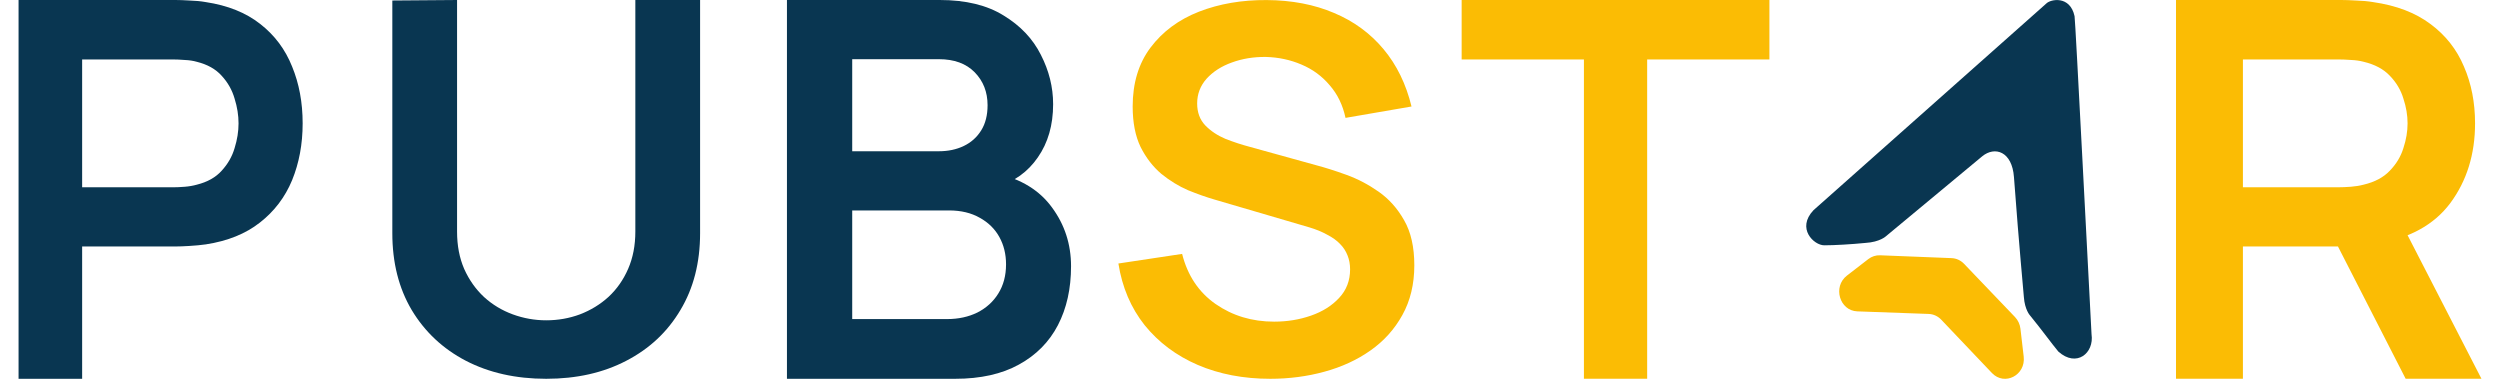
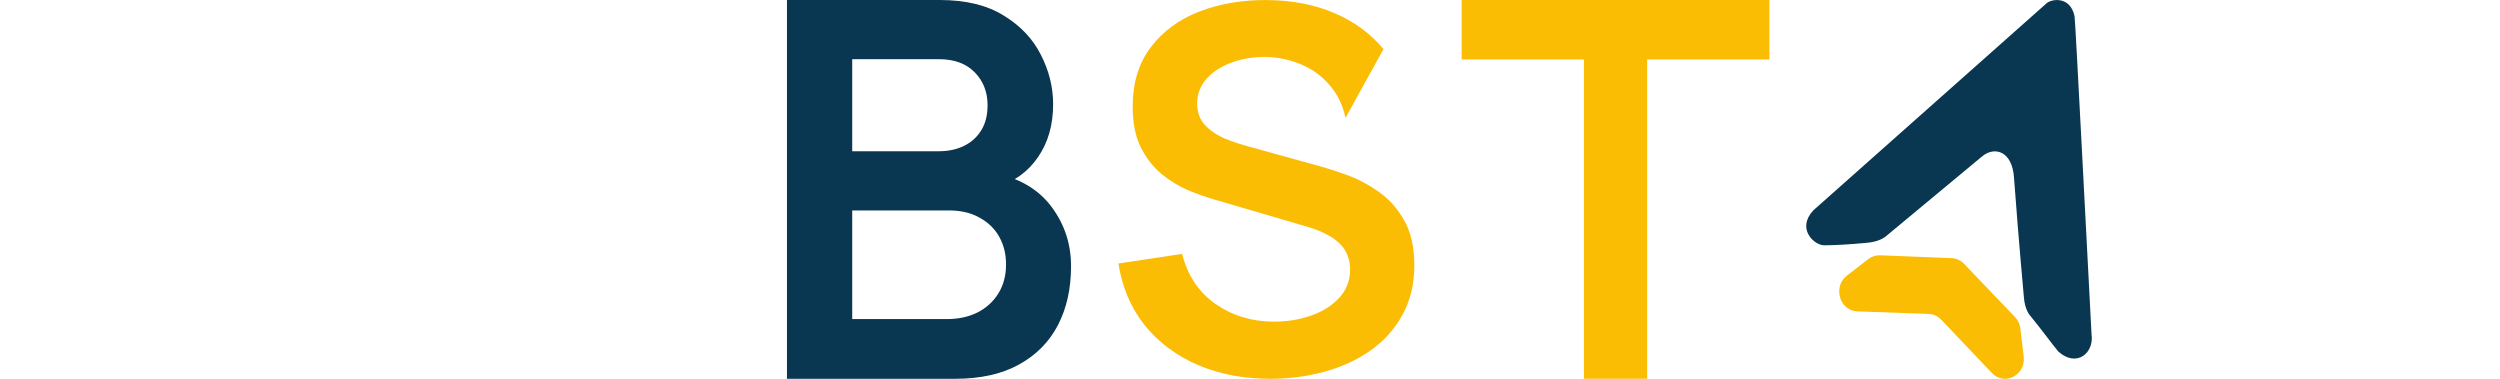
<svg xmlns="http://www.w3.org/2000/svg" width="132" height="20" viewBox="0 0 132 20" fill="none">
-   <path d="M114.893 19.997V0H123.616C123.822 0 124.085 0.009 124.408 0.028C124.731 0.037 125.029 0.065 125.302 0.111C126.524 0.287 127.531 0.671 128.322 1.264C129.124 1.856 129.715 2.606 130.096 3.513C130.487 4.411 130.683 5.411 130.683 6.513C130.683 8.143 130.248 9.545 129.378 10.721C128.508 11.887 127.174 12.61 125.376 12.887L123.866 13.012H118.426V19.997H114.893ZM127.018 19.997L122.854 11.86L126.446 11.11L131.02 19.997H127.018ZM118.426 9.888H123.47C123.665 9.888 123.885 9.878 124.129 9.86C124.374 9.841 124.599 9.804 124.804 9.749C125.39 9.61 125.85 9.365 126.182 9.013C126.524 8.661 126.764 8.263 126.9 7.818C127.047 7.374 127.12 6.939 127.12 6.513C127.12 6.087 127.047 5.652 126.9 5.208C126.764 4.754 126.524 4.351 126.182 3.999C125.85 3.648 125.39 3.402 124.804 3.263C124.599 3.208 124.374 3.176 124.129 3.166C123.885 3.148 123.665 3.139 123.47 3.139H118.426V9.888Z" fill="#FBBC04" />
  <path d="M101.837 16.576L98.065 16.44C97.127 16.406 96.759 15.139 97.516 14.553L98.648 13.679C98.828 13.541 99.046 13.47 99.267 13.479L103.046 13.629C103.293 13.639 103.527 13.746 103.703 13.93L106.393 16.741C106.551 16.906 106.651 17.122 106.679 17.355L106.851 18.827C106.967 19.811 105.841 20.393 105.174 19.695L102.497 16.879C102.321 16.694 102.085 16.586 101.837 16.576Z" fill="#FBBC04" />
  <path d="M95.752 11.099C95.752 11.099 107.768 0.425 108.04 0.19C108.262 -0.045 109.298 -0.254 109.537 0.854C109.579 1.022 110.285 14.935 110.433 17.649C110.581 18.641 109.643 19.424 108.681 18.563C108.311 18.119 107.867 17.493 107.176 16.644C107.176 16.644 106.908 16.351 106.86 15.682C106.82 15.137 106.633 13.317 106.337 9.35C106.238 7.993 105.33 7.705 104.659 8.254C103.505 9.219 99.586 12.467 99.586 12.467C99.586 12.467 99.267 12.781 98.497 12.826C97.751 12.9 96.862 12.952 96.32 12.952C95.777 12.952 94.839 12.065 95.752 11.099Z" fill="#093651" />
  <path d="M83.631 19.997V3.139H77.175V0H93.425V3.139H86.97V19.997H83.631Z" fill="#FBBC04" />
-   <path d="M67.072 20C65.655 20 64.376 19.756 63.237 19.266C62.106 18.777 61.173 18.078 60.438 17.17C59.711 16.254 59.249 15.168 59.051 13.913L62.416 13.406C62.703 14.545 63.291 15.426 64.179 16.049C65.076 16.672 66.108 16.983 67.274 16.983C67.965 16.983 68.615 16.877 69.226 16.663C69.836 16.45 70.329 16.138 70.706 15.729C71.092 15.319 71.285 14.816 71.285 14.22C71.285 13.953 71.24 13.709 71.15 13.486C71.06 13.255 70.926 13.05 70.746 12.872C70.576 12.694 70.352 12.534 70.073 12.391C69.804 12.24 69.49 12.111 69.131 12.004L64.125 10.536C63.694 10.411 63.228 10.247 62.725 10.042C62.232 9.828 61.761 9.539 61.312 9.174C60.873 8.8 60.509 8.329 60.222 7.759C59.944 7.181 59.805 6.469 59.805 5.623C59.805 4.386 60.119 3.349 60.747 2.513C61.384 1.667 62.236 1.036 63.304 0.617C64.381 0.199 65.574 -0.006 66.884 0.003C68.212 0.012 69.396 0.239 70.437 0.684C71.478 1.12 72.348 1.756 73.048 2.593C73.748 3.43 74.241 4.44 74.528 5.623L71.043 6.224C70.899 5.548 70.621 4.974 70.208 4.502C69.804 4.021 69.306 3.656 68.714 3.407C68.131 3.158 67.507 3.025 66.844 3.007C66.198 2.998 65.596 3.096 65.04 3.3C64.493 3.496 64.049 3.781 63.708 4.155C63.376 4.529 63.21 4.965 63.21 5.463C63.21 5.935 63.353 6.322 63.641 6.624C63.928 6.918 64.282 7.154 64.704 7.332C65.134 7.501 65.57 7.643 66.009 7.759L69.481 8.72C69.957 8.845 70.491 9.014 71.083 9.228C71.675 9.441 72.245 9.739 72.792 10.122C73.339 10.505 73.788 11.008 74.138 11.63C74.497 12.253 74.676 13.046 74.676 14.007C74.676 15.003 74.465 15.88 74.044 16.636C73.631 17.384 73.07 18.007 72.361 18.505C71.653 19.004 70.841 19.378 69.925 19.627C69.019 19.876 68.068 20 67.072 20Z" fill="#FBBC04" />
+   <path d="M67.072 20C65.655 20 64.376 19.756 63.237 19.266C62.106 18.777 61.173 18.078 60.438 17.17C59.711 16.254 59.249 15.168 59.051 13.913L62.416 13.406C62.703 14.545 63.291 15.426 64.179 16.049C65.076 16.672 66.108 16.983 67.274 16.983C67.965 16.983 68.615 16.877 69.226 16.663C69.836 16.45 70.329 16.138 70.706 15.729C71.092 15.319 71.285 14.816 71.285 14.22C71.285 13.953 71.24 13.709 71.15 13.486C71.06 13.255 70.926 13.05 70.746 12.872C70.576 12.694 70.352 12.534 70.073 12.391C69.804 12.24 69.49 12.111 69.131 12.004L64.125 10.536C63.694 10.411 63.228 10.247 62.725 10.042C62.232 9.828 61.761 9.539 61.312 9.174C60.873 8.8 60.509 8.329 60.222 7.759C59.944 7.181 59.805 6.469 59.805 5.623C59.805 4.386 60.119 3.349 60.747 2.513C61.384 1.667 62.236 1.036 63.304 0.617C64.381 0.199 65.574 -0.006 66.884 0.003C68.212 0.012 69.396 0.239 70.437 0.684C71.478 1.12 72.348 1.756 73.048 2.593L71.043 6.224C70.899 5.548 70.621 4.974 70.208 4.502C69.804 4.021 69.306 3.656 68.714 3.407C68.131 3.158 67.507 3.025 66.844 3.007C66.198 2.998 65.596 3.096 65.04 3.3C64.493 3.496 64.049 3.781 63.708 4.155C63.376 4.529 63.21 4.965 63.21 5.463C63.21 5.935 63.353 6.322 63.641 6.624C63.928 6.918 64.282 7.154 64.704 7.332C65.134 7.501 65.57 7.643 66.009 7.759L69.481 8.72C69.957 8.845 70.491 9.014 71.083 9.228C71.675 9.441 72.245 9.739 72.792 10.122C73.339 10.505 73.788 11.008 74.138 11.63C74.497 12.253 74.676 13.046 74.676 14.007C74.676 15.003 74.465 15.88 74.044 16.636C73.631 17.384 73.07 18.007 72.361 18.505C71.653 19.004 70.841 19.378 69.925 19.627C69.019 19.876 68.068 20 67.072 20Z" fill="#FBBC04" />
  <path d="M41.551 20V0H49.616C50.991 0 52.116 0.273 52.992 0.819C53.877 1.356 54.531 2.046 54.955 2.889C55.388 3.731 55.605 4.602 55.605 5.5C55.605 6.602 55.336 7.537 54.8 8.306C54.272 9.074 53.552 9.593 52.639 9.861V9.167C53.919 9.454 54.889 10.051 55.548 10.958C56.217 11.866 56.551 12.898 56.551 14.056C56.551 15.241 56.32 16.278 55.859 17.167C55.398 18.055 54.71 18.75 53.797 19.25C52.893 19.75 51.772 20 50.435 20H41.551ZM44.997 16.847H50.011C50.605 16.847 51.137 16.731 51.608 16.5C52.078 16.259 52.446 15.926 52.709 15.5C52.982 15.065 53.119 14.551 53.119 13.958C53.119 13.421 53.001 12.94 52.766 12.514C52.53 12.088 52.187 11.75 51.735 11.5C51.283 11.241 50.741 11.111 50.11 11.111H44.997V16.847ZM44.997 7.986H49.574C50.063 7.986 50.501 7.893 50.887 7.708C51.273 7.523 51.579 7.25 51.805 6.889C52.031 6.528 52.144 6.083 52.144 5.556C52.144 4.861 51.918 4.282 51.466 3.819C51.014 3.356 50.383 3.125 49.574 3.125H44.997V7.986Z" fill="#093651" />
-   <path d="M28.84 20C27.233 20 25.818 19.682 24.595 19.047C23.381 18.413 22.428 17.519 21.737 16.367C21.055 15.215 20.715 13.864 20.715 12.313V0.027L24.133 0V12.231C24.133 12.966 24.259 13.623 24.511 14.204C24.772 14.784 25.123 15.279 25.562 15.687C26 16.086 26.505 16.39 27.075 16.599C27.644 16.807 28.233 16.912 28.84 16.912C29.465 16.912 30.058 16.807 30.619 16.599C31.188 16.381 31.693 16.073 32.132 15.673C32.571 15.265 32.916 14.771 33.168 14.19C33.42 13.61 33.546 12.957 33.546 12.231V0H36.965V12.313C36.965 13.864 36.619 15.215 35.928 16.367C35.246 17.519 34.294 18.413 33.07 19.047C31.856 19.682 30.446 20 28.84 20Z" fill="#093651" />
-   <path d="M0.98 20V0H9.267C9.462 0 9.713 0.009 10.019 0.028C10.325 0.037 10.608 0.065 10.868 0.111C12.029 0.287 12.986 0.671 13.738 1.264C14.499 1.856 15.061 2.606 15.423 3.514C15.794 4.412 15.98 5.412 15.98 6.514C15.98 7.606 15.794 8.606 15.423 9.514C15.051 10.412 14.485 11.157 13.724 11.75C12.972 12.342 12.02 12.727 10.868 12.903C10.608 12.94 10.321 12.967 10.005 12.986C9.699 13.005 9.453 13.014 9.267 13.014H4.337V20H0.98ZM4.337 9.889H9.128C9.313 9.889 9.522 9.88 9.754 9.861C9.986 9.843 10.2 9.805 10.395 9.75C10.952 9.611 11.389 9.366 11.704 9.014C12.029 8.662 12.257 8.264 12.387 7.819C12.526 7.375 12.595 6.94 12.595 6.514C12.595 6.088 12.526 5.653 12.387 5.208C12.257 4.755 12.029 4.352 11.704 4C11.389 3.648 10.952 3.403 10.395 3.264C10.2 3.208 9.986 3.176 9.754 3.167C9.522 3.148 9.313 3.139 9.128 3.139H4.337V9.889Z" fill="#093651" />
</svg>